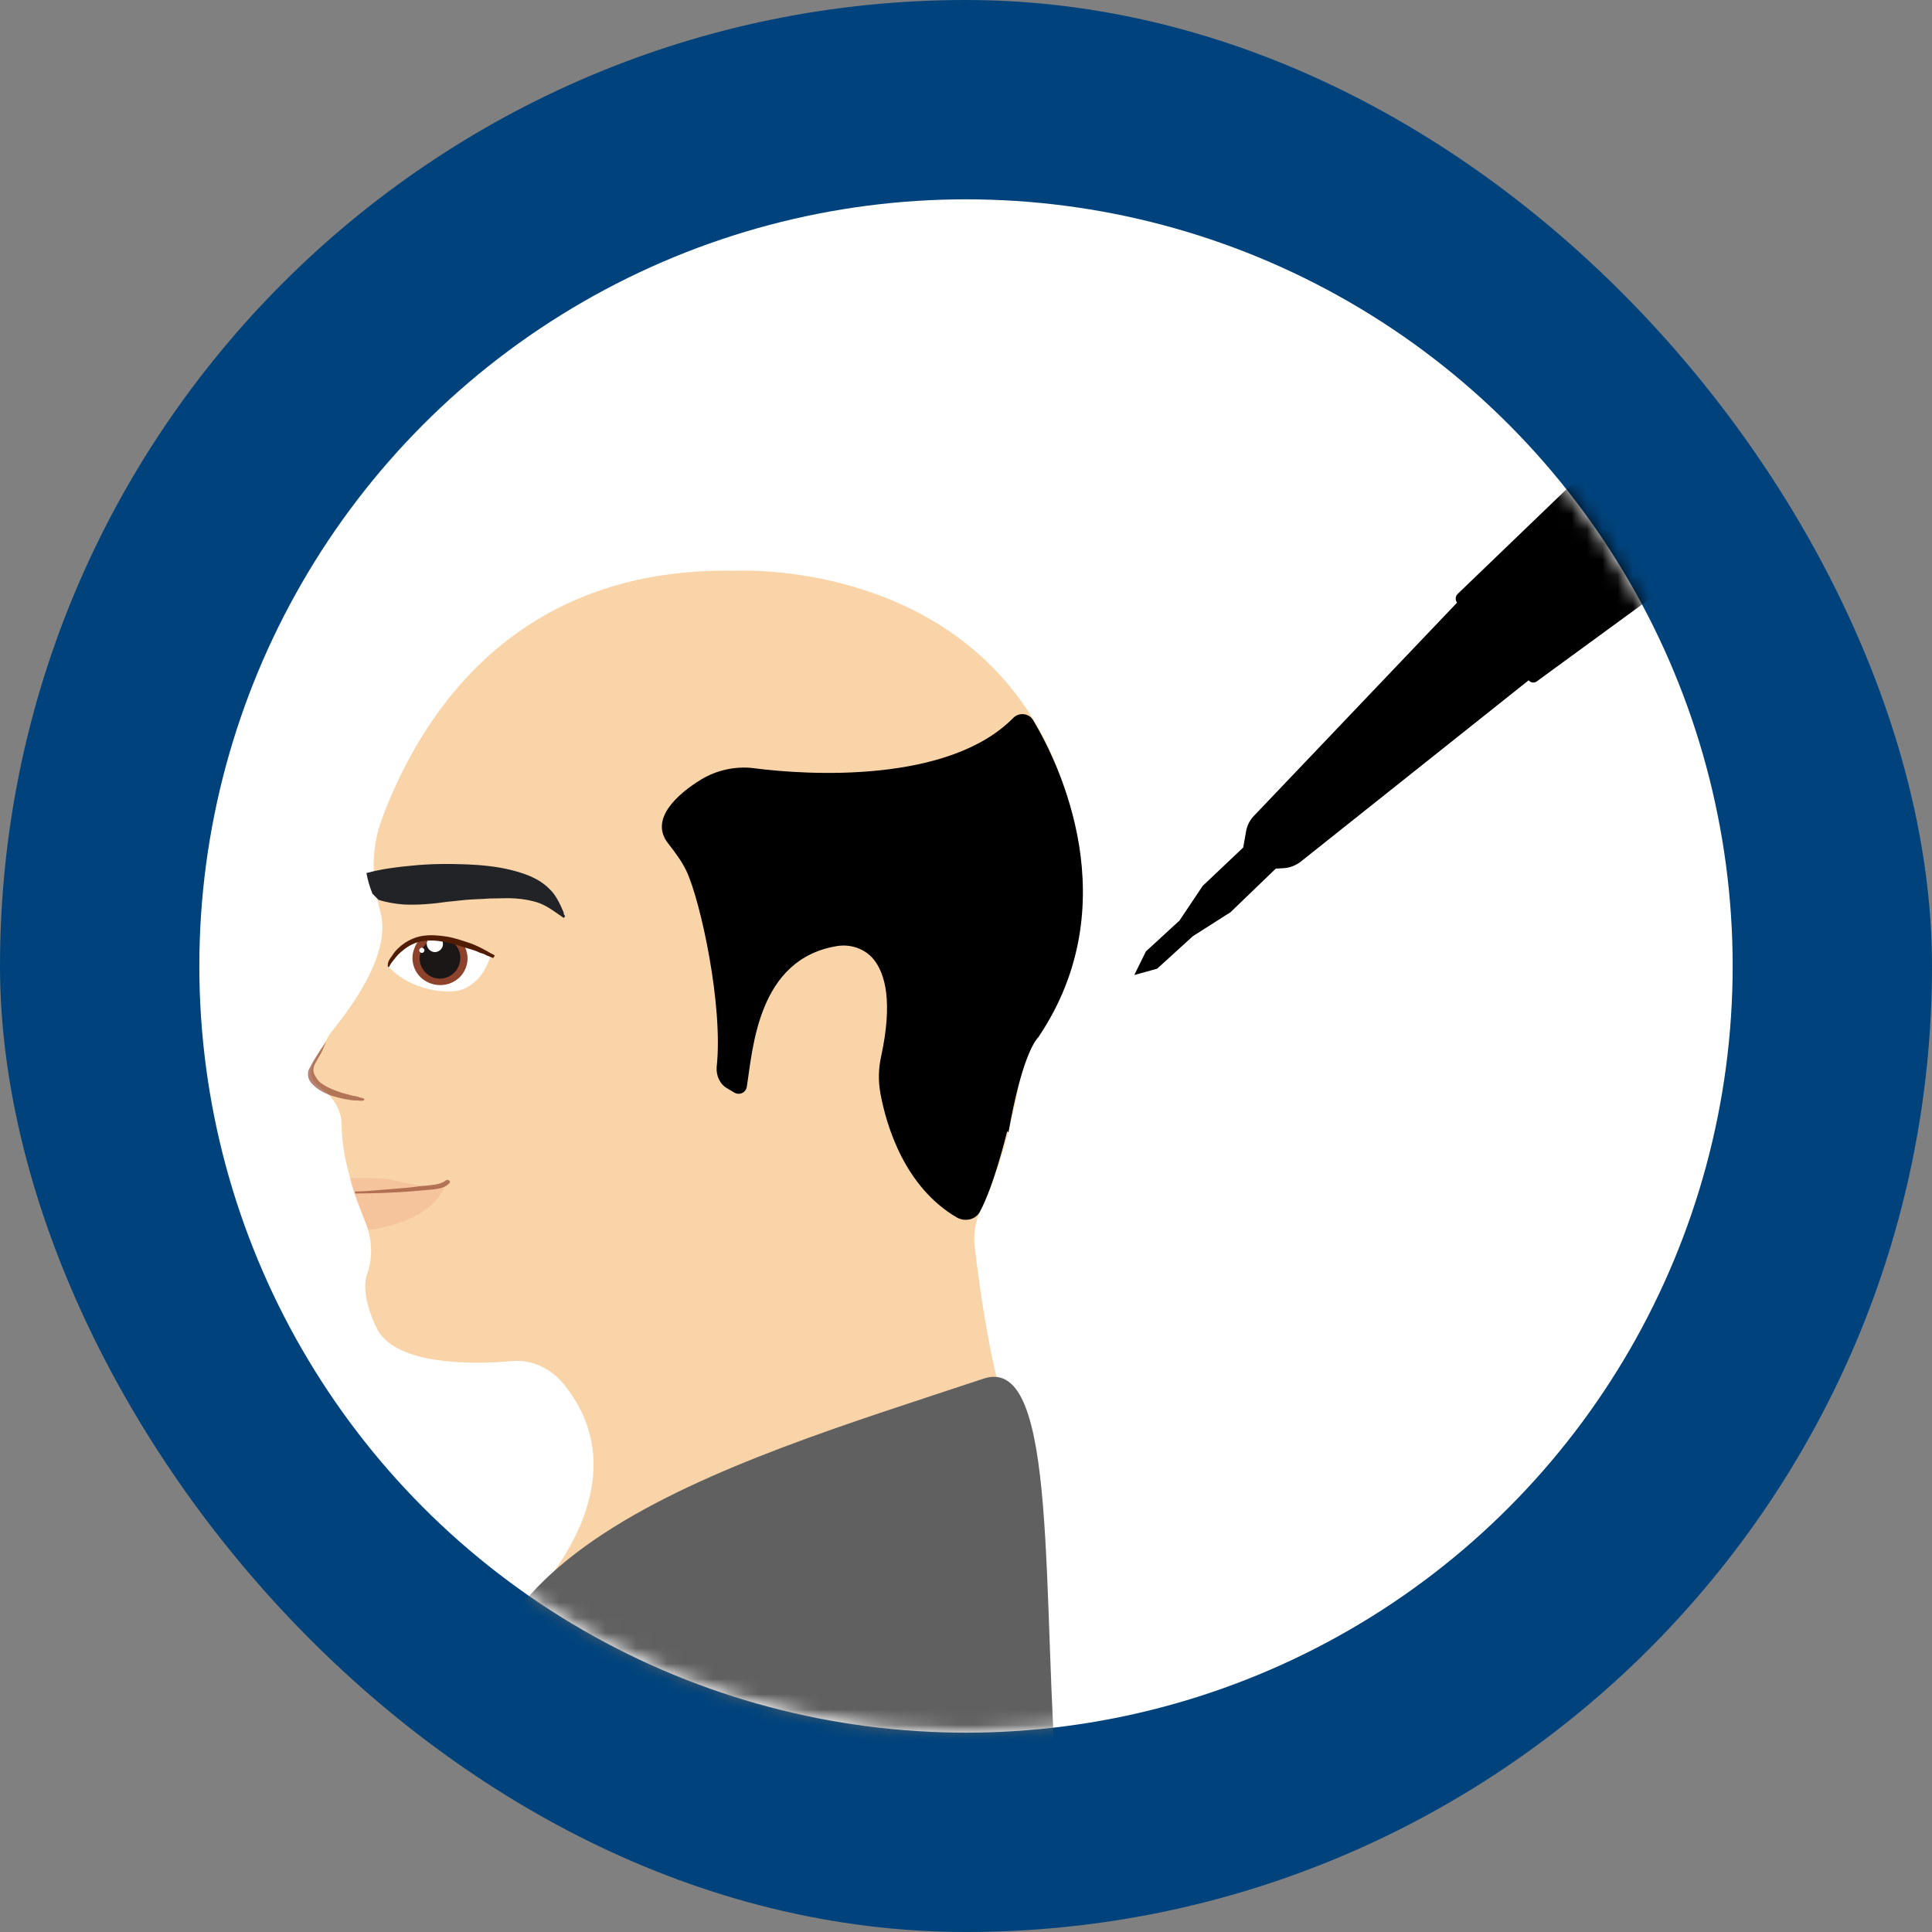
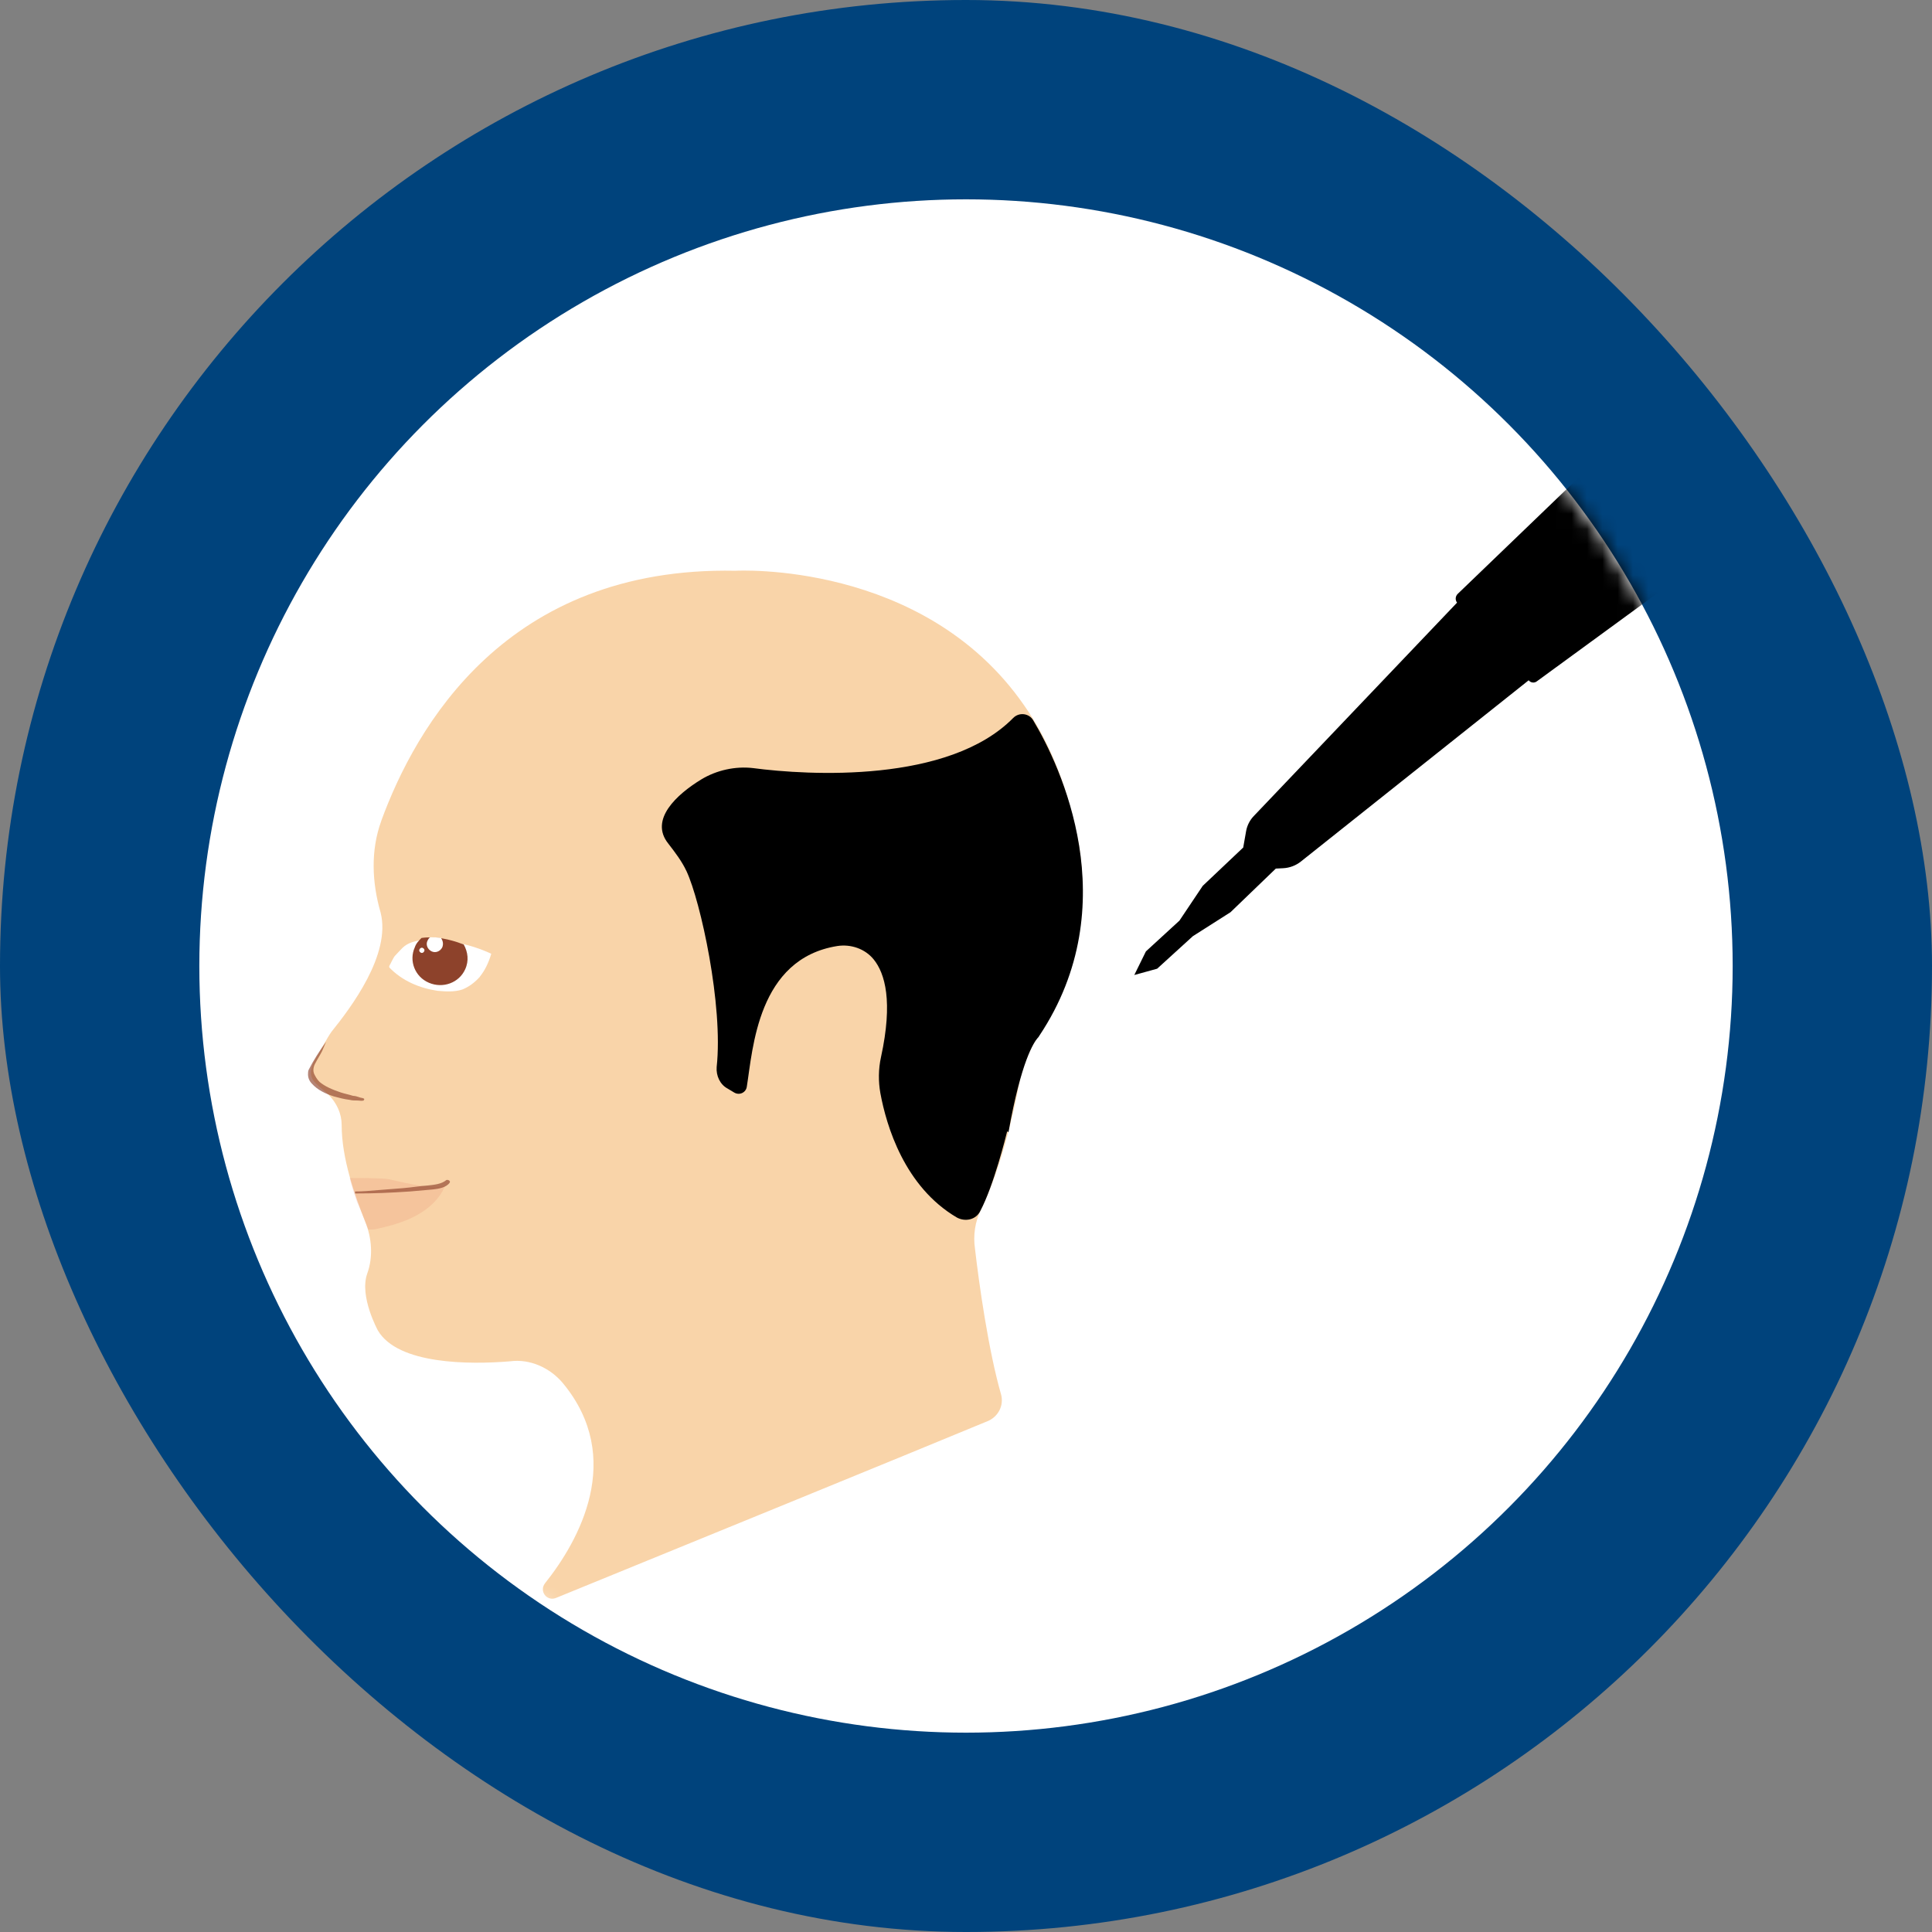
<svg xmlns="http://www.w3.org/2000/svg" width="126" height="126" viewBox="0 0 126 126" fill="none">
  <rect x="0" y="0" width="126" height="126" fill="#808080" stroke="none" />
  <rect width="126" height="126" rx="63" fill="#00437C" />
  <circle cx="63" cy="63" r="50" fill="white" />
  <mask id="mask0_628_1785" style="mask-type:alpha" maskUnits="userSpaceOnUse" x="13" y="13" width="100" height="100">
    <circle cx="63" cy="63" r="50" fill="white" />
  </mask>
  <g mask="url(#mask0_628_1785)">
    <path d="M102.984 31.117L109.228 37.861L100.231 44.433C100.065 44.564 99.826 44.532 99.696 44.367L84.842 56.186C84.514 56.447 84.111 56.6 83.692 56.622L83.205 56.647L80.251 59.492L77.794 61.056L75.467 63.176L73.976 63.587L74.734 62.047L76.92 60.041L78.439 57.773L81.08 55.272L81.267 54.209C81.333 53.837 81.506 53.494 81.766 53.222L95.025 39.303C94.893 39.128 94.912 38.883 95.069 38.731L102.982 31.119L102.984 31.117Z" fill="black" />
    <mask id="mask1_628_1785" style="mask-type:luminance" maskUnits="userSpaceOnUse" x="12" y="12" width="102" height="102">
      <path d="M62.911 113.503C91.029 113.503 113.823 90.781 113.823 62.751C113.823 34.722 91.029 12 62.911 12C34.794 12 12 34.722 12 62.751C12 90.781 34.794 113.503 62.911 113.503Z" fill="white" />
    </mask>
    <g mask="url(#mask1_628_1785)">
      <path d="M24.863 53.538C27.095 47.431 33.002 36.919 47.967 37.223C47.967 37.223 60.218 36.526 66.783 45.99C68.315 48.171 69.495 50.918 70.196 54.321C70.196 54.321 72.034 60.819 67.657 67.668C67.088 68.54 66.694 69.586 66.475 70.635C66.081 72.728 65.25 76.262 63.982 78.879C63.588 79.665 63.456 80.579 63.588 81.453C63.85 83.721 64.462 88.084 65.293 90.962C65.469 91.659 65.118 92.358 64.462 92.662C59.737 94.626 42.759 101.56 36.24 104.221C35.67 104.439 35.147 103.785 35.541 103.261C37.772 100.469 40.748 95.105 36.722 90.22C35.891 89.216 34.578 88.606 33.266 88.781C30.64 88.999 25.959 88.999 24.647 86.774C24.647 86.774 23.422 84.549 23.948 83.067C24.342 81.978 24.255 80.756 23.816 79.665C23.117 77.919 22.283 75.522 22.283 73.384C22.283 72.641 21.976 71.944 21.409 71.377C20.578 70.592 19.922 70.417 20.489 69.195C20.751 68.803 21.363 67.625 21.628 67.277C22.853 65.75 25.521 62.261 24.822 59.514C24.253 57.551 24.167 55.458 24.866 53.538H24.863Z" fill="#F9D4A9" />
      <path d="M65.774 73.822C66.605 69.155 67.436 67.977 67.655 67.716C67.698 67.672 67.741 67.629 67.787 67.541C73.475 58.992 69.144 49.919 67.393 46.995C67.131 46.517 66.473 46.428 66.081 46.821C61.88 51.095 52.735 50.573 49.103 50.092C47.965 49.96 46.739 50.223 45.733 50.834C44.157 51.794 42.32 53.451 43.588 55.022C44.025 55.589 44.462 56.157 44.77 56.811C45.69 58.774 47.177 65.577 46.739 69.59C46.696 70.158 46.958 70.725 47.439 70.986L47.876 71.248C48.227 71.465 48.664 71.248 48.707 70.855C49.101 68.412 49.406 62.524 54.614 61.696C55.488 61.564 56.408 61.87 56.977 62.567C57.722 63.484 58.246 65.316 57.458 68.934C57.282 69.72 57.282 70.548 57.415 71.291C57.809 73.429 58.99 77.397 62.404 79.403C62.973 79.71 63.672 79.535 63.936 78.968C64.811 77.311 65.599 74.126 65.687 73.776C65.774 73.862 65.774 73.819 65.774 73.819V73.822Z" fill="black" />
      <path opacity="0.65" d="M23.725 71.641C23.638 71.597 23.506 71.597 23.417 71.554C23.285 71.511 23.155 71.468 23.023 71.468C22.762 71.382 22.497 71.336 22.236 71.25C21.71 71.075 21.186 70.858 20.835 70.553C20.66 70.379 20.573 70.204 20.485 70.029C20.398 69.811 20.441 69.55 20.571 69.332C20.703 69.071 20.878 68.808 21.008 68.547C21.095 68.329 21.183 68.154 21.27 67.936C20.833 68.547 20.439 69.157 20.131 69.768C20.088 69.854 20.088 69.986 20.088 70.072C20.088 70.29 20.175 70.508 20.35 70.683C20.701 71.075 21.224 71.336 21.794 71.511C22.101 71.597 22.45 71.686 22.8 71.729C22.976 71.772 23.108 71.772 23.281 71.772C23.456 71.772 23.588 71.815 23.718 71.772C23.718 71.729 23.805 71.686 23.718 71.641H23.725Z" fill="#8D422B" />
      <path opacity="0.23" d="M24.032 80.189C24.469 80.189 24.383 80.189 24.952 80.057C25.521 79.926 26.091 79.751 26.614 79.533C27.621 79.097 28.584 78.398 29.021 77.352C28.714 77.395 28.409 77.395 28.101 77.395C27.314 77.352 26.569 77.177 25.783 77.002C25.565 76.959 25.303 76.87 25.039 76.87C24.34 76.827 23.506 76.827 22.807 76.827C22.807 76.827 22.983 77.569 23.288 78.398C23.638 79.14 23.987 80.187 24.032 80.187V80.189Z" fill="#E68E6D" />
      <path opacity="0.65" d="M23.155 77.704C23.725 77.704 24.076 77.66 24.642 77.617C25.212 77.574 25.781 77.531 26.305 77.486C26.831 77.443 27.355 77.354 27.924 77.311C28.318 77.268 28.798 77.225 29.106 76.961C29.192 76.918 29.413 77.004 29.324 77.136C29.106 77.443 28.625 77.529 28.231 77.572C27.751 77.615 27.225 77.658 26.744 77.704C25.476 77.79 24.426 77.835 23.155 77.835" fill="#8D422B" />
      <path d="M31.294 63.703C30.987 64.053 30.595 64.357 30.155 64.532C29.629 64.706 29.062 64.663 28.536 64.618C27.355 64.443 26.218 63.964 25.385 63.09V63.004C25.517 62.786 25.604 62.525 25.779 62.307C25.779 62.307 25.822 62.307 25.822 62.264L25.865 62.221C26.041 62.046 26.216 61.828 26.391 61.696C26.742 61.435 27.179 61.347 27.616 61.304C28.097 61.261 28.623 61.261 29.103 61.347C29.584 61.433 30.067 61.522 30.547 61.653C31.027 61.785 31.51 61.96 31.991 62.178C32.034 62.178 32.034 62.221 32.034 62.221C31.859 62.788 31.64 63.267 31.289 63.703H31.294Z" fill="white" />
      <path d="M30.158 61.564C29.326 61.258 28.407 61.04 27.489 61.172C27.314 61.346 27.138 61.521 27.052 61.782C26.658 62.654 27.052 63.7 27.972 64.093C28.892 64.486 29.941 64.093 30.335 63.221C30.597 62.654 30.511 62.086 30.249 61.607C30.22 61.579 30.191 61.564 30.162 61.564H30.158Z" fill="#8D422B" />
-       <path d="M29.238 61.303H29.195C29.019 61.26 28.844 61.217 28.669 61.217C28.188 61.217 27.705 61.523 27.487 61.959C27.179 62.613 27.487 63.398 28.142 63.705C28.798 64.011 29.586 63.705 29.893 63.051C30.201 62.354 29.937 61.569 29.238 61.305V61.303Z" fill="#1A1716" />
      <path d="M28.757 61.171C28.539 61.128 28.277 61.128 28.058 61.128C27.972 61.171 27.926 61.26 27.883 61.346C27.751 61.607 27.883 61.913 28.145 62.043C28.407 62.174 28.714 62.043 28.844 61.782C28.93 61.564 28.887 61.346 28.757 61.171Z" fill="white" />
      <path d="M27.664 62.043C27.621 62.13 27.532 62.175 27.446 62.13C27.359 62.087 27.314 61.998 27.359 61.912C27.402 61.825 27.491 61.78 27.578 61.825C27.664 61.869 27.71 61.957 27.664 62.043Z" fill="white" />
-       <path d="M32.257 62.306C32.125 62.219 31.995 62.174 31.863 62.088C31.731 62.001 31.601 61.956 31.469 61.87C31.207 61.738 30.943 61.609 30.681 61.52C30.155 61.345 29.675 61.171 29.149 61.084C28.623 60.998 28.056 60.953 27.53 61.041C27.004 61.127 26.48 61.391 26.086 61.738C25.867 61.913 25.692 62.131 25.56 62.349C25.385 62.567 25.253 62.785 25.298 63.045C25.298 63.089 25.385 63.045 25.385 63.045C25.471 62.828 25.647 62.653 25.779 62.478C25.911 62.303 26.086 62.129 26.259 61.999C26.61 61.693 27.047 61.475 27.484 61.389C28.491 61.214 29.454 61.52 30.415 61.824C30.722 61.911 31.027 61.999 31.289 62.131C31.421 62.174 31.597 62.217 31.727 62.306C31.859 62.349 32.034 62.437 32.164 62.48C32.25 62.349 32.296 62.306 32.25 62.306H32.257Z" fill="#501C04" />
-       <path d="M36.764 59.514C36.502 58.904 36.237 58.336 35.8 57.943C35.101 57.246 34.138 56.94 33.261 56.722C32.341 56.504 31.424 56.416 30.46 56.373C29.235 56.329 28.053 56.329 26.828 56.459C25.865 56.545 24.859 56.677 23.898 56.938C23.984 57.417 24.116 57.855 24.292 58.291C24.335 58.334 24.378 58.377 24.424 58.422C24.51 58.508 24.599 58.597 24.686 58.683C25.212 58.858 25.779 58.944 26.348 58.99C27.268 59.033 28.229 58.947 29.149 58.815C29.586 58.772 29.98 58.729 30.417 58.683C30.943 58.64 31.424 58.64 31.95 58.597C32.519 58.597 33.088 58.554 33.655 58.597C34.181 58.64 34.705 58.729 35.188 58.904C35.757 59.121 36.237 59.514 36.764 59.864C36.807 59.821 36.85 59.777 36.85 59.732C36.764 59.646 36.764 59.6 36.764 59.514Z" fill="#222326" />
-       <path d="M88.16 129.519C99.962 119.434 78.184 131.996 63.326 131.996C48.468 131.996 36.784 133.492 31.868 118.792C26.073 101.463 47.001 95.609 64.153 89.909C74.085 86.608 59.186 154.275 88.16 129.519Z" fill="#606060" />
    </g>
  </g>
</svg>